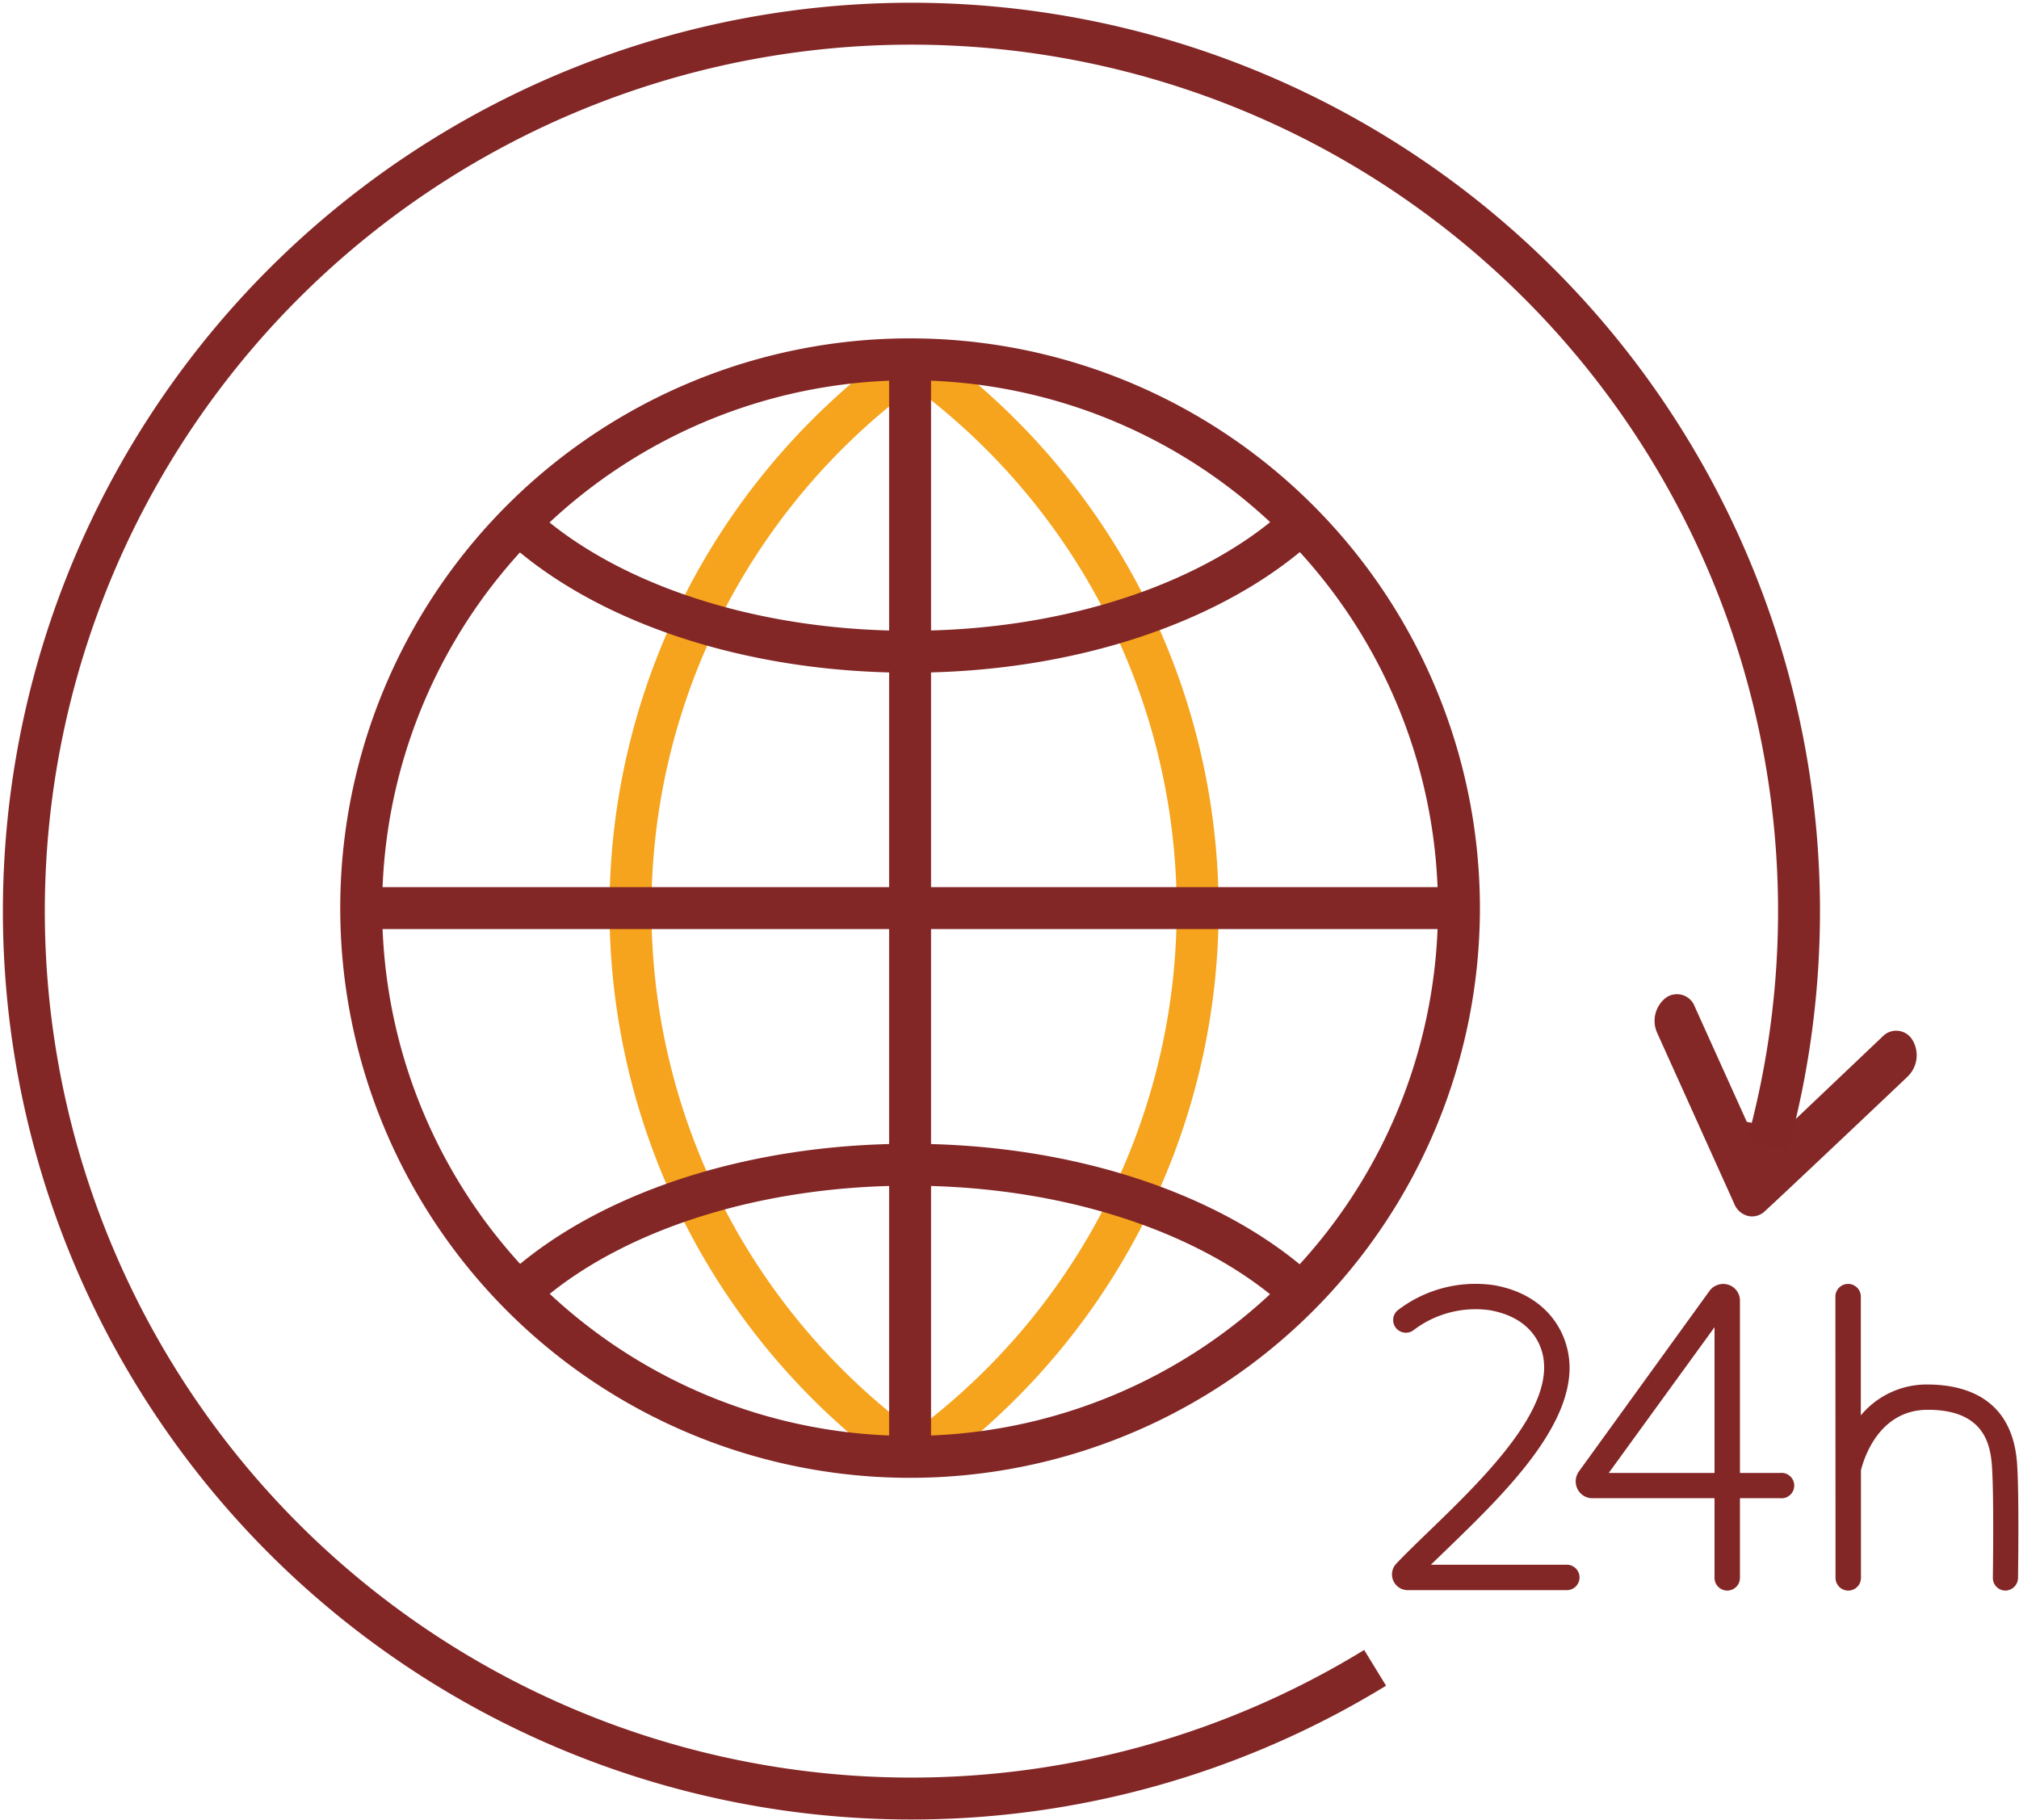
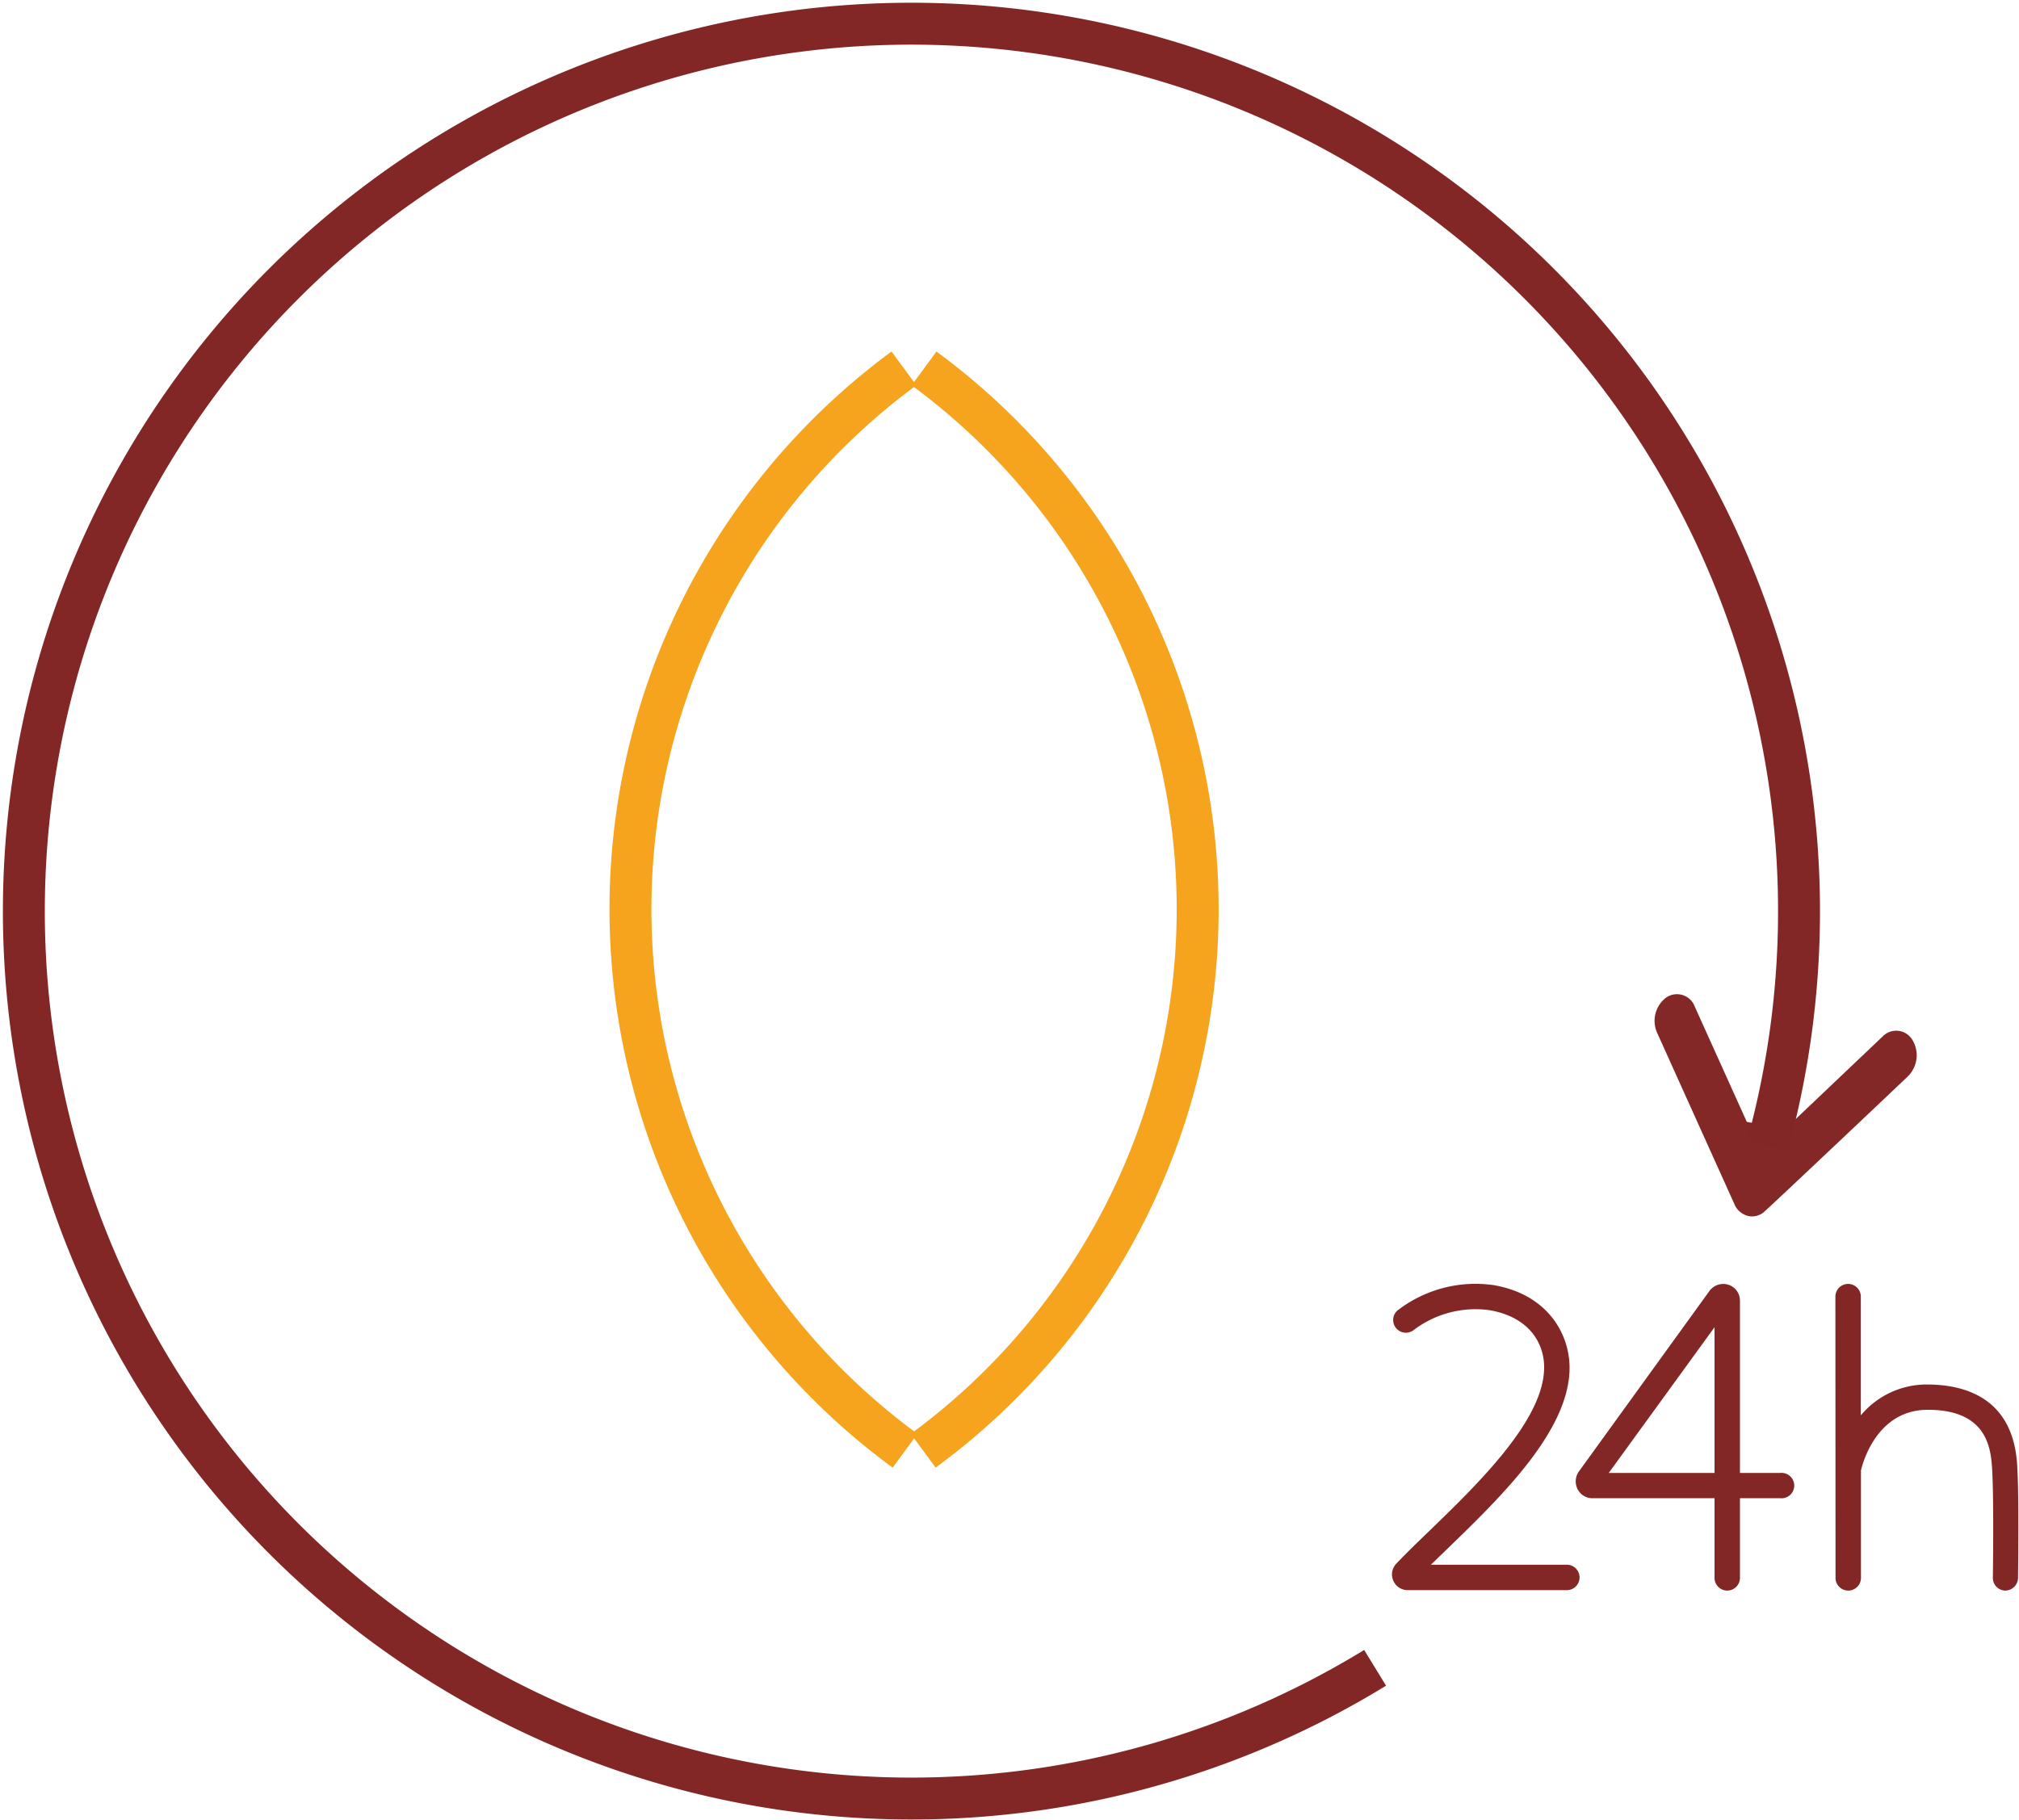
<svg xmlns="http://www.w3.org/2000/svg" viewBox="0 0 144.49 130.26">
  <defs>
    <style>.cls-1{fill:#832826;}.cls-2{fill:#832626;}.cls-3,.cls-4{fill:none;stroke-miterlimit:10;stroke-width:3px;}.cls-3{stroke:#f6a31d;}.cls-4{stroke:#832626;}</style>
  </defs>
  <title>pay_bills_anytime_anywhere</title>
  <g id="Layer_244" data-name="Layer 244">
    <path class="cls-1" d="M162.6,115.84l7-6.65a1.35,1.35,0,0,1,2.14.26,2.12,2.12,0,0,1-.32,2.58c-.17.17-10.18,9.65-10.38,9.78a1.34,1.34,0,0,1-.94.25,1.43,1.43,0,0,1-1.12-.9l-5.52-12.24a2.09,2.09,0,0,1,.64-2.51,1.36,1.36,0,0,1,2.06.65l3.72,8.24" transform="translate(-34.87 -35)" />
    <path class="cls-2" d="M147,147h-9.73l1.16-1.12c3.81-3.69,8.55-8.28,8.76-12.69.12-2.6-1.5-5.52-5.41-6.2a9.13,9.13,0,0,0-6.91,1.82.91.91,0,0,0,1.16,1.4,7.32,7.32,0,0,1,5.44-1.43c3,.52,4,2.57,3.9,4.32-.17,3.7-4.81,8.19-8.2,11.47-.87.84-1.69,1.63-2.37,2.35a1.12,1.12,0,0,0-.22,1.22,1.13,1.13,0,0,0,1,.68H147a.91.91,0,1,0,0-1.82Z" transform="translate(-34.87 -35)" />
    <path class="cls-2" d="M162.27,140.43h-2.88V128.11a1.19,1.19,0,0,0-.83-1.15,1.22,1.22,0,0,0-1.35.44l-9.35,12.93a1.22,1.22,0,0,0-.09,1.26,1.18,1.18,0,0,0,1.07.65h8.73v5.7a.91.91,0,0,0,1.82,0v-5.7h2.88a.91.91,0,1,0,0-1.81Zm-4.7,0H150L157.57,130Z" transform="translate(-34.87 -35)" />
    <path class="cls-2" d="M166.23,147.94a.91.91,0,1,0,1.82,0v-7.7c.15-.62,1.18-4.33,4.78-4.33h0c3.82,0,4.44,2.21,4.58,3.86.17,1.95.08,8.1.08,8.16a.9.9,0,0,0,.89.92h0a.92.92,0,0,0,.91-.89c0-.26.09-6.31-.08-8.35-.39-4.53-3.69-5.5-6.39-5.51h0a6.13,6.13,0,0,0-4.78,2.21v-8.5a.91.91,0,1,0-1.82,0Z" transform="translate(-34.87 -35)" />
    <path class="cls-3" d="M99.64,138.84a48.06,48.06,0,0,1-.08-77.47m1.38,77.47A48.06,48.06,0,0,0,101,61.37" transform="translate(-34.87 -35)" />
-     <path class="cls-4" d="M100,60.72A39.28,39.28,0,1,1,60.72,100,39.27,39.27,0,0,1,100,60.72Zm0,0v78.53M60.73,100h78.54M127.76,72.65c-6,5.41-16.2,9-27.78,9s-21.74-3.55-27.74-8.95m55.52,54.67c-6-5.41-16.2-9-27.78-9s-21.74,3.55-27.74,8.95" transform="translate(-34.87 -35)" />
    <path class="cls-4" d="M133.28,154.38A63.52,63.52,0,1,1,161.36,117" transform="translate(-34.87 -35)" />
  </g>
</svg>